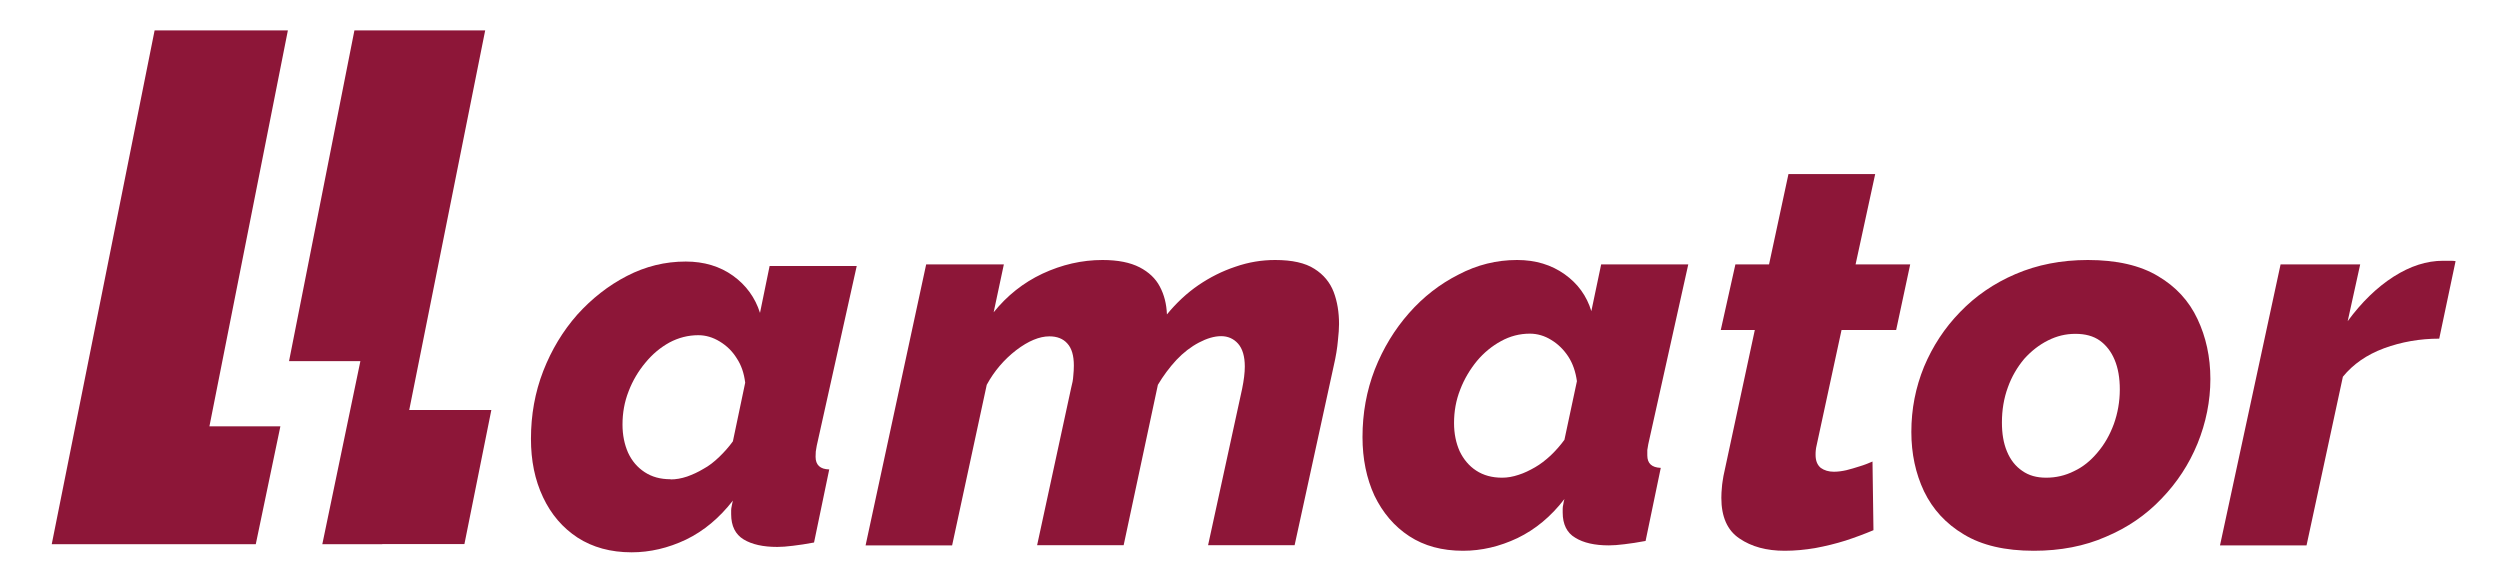
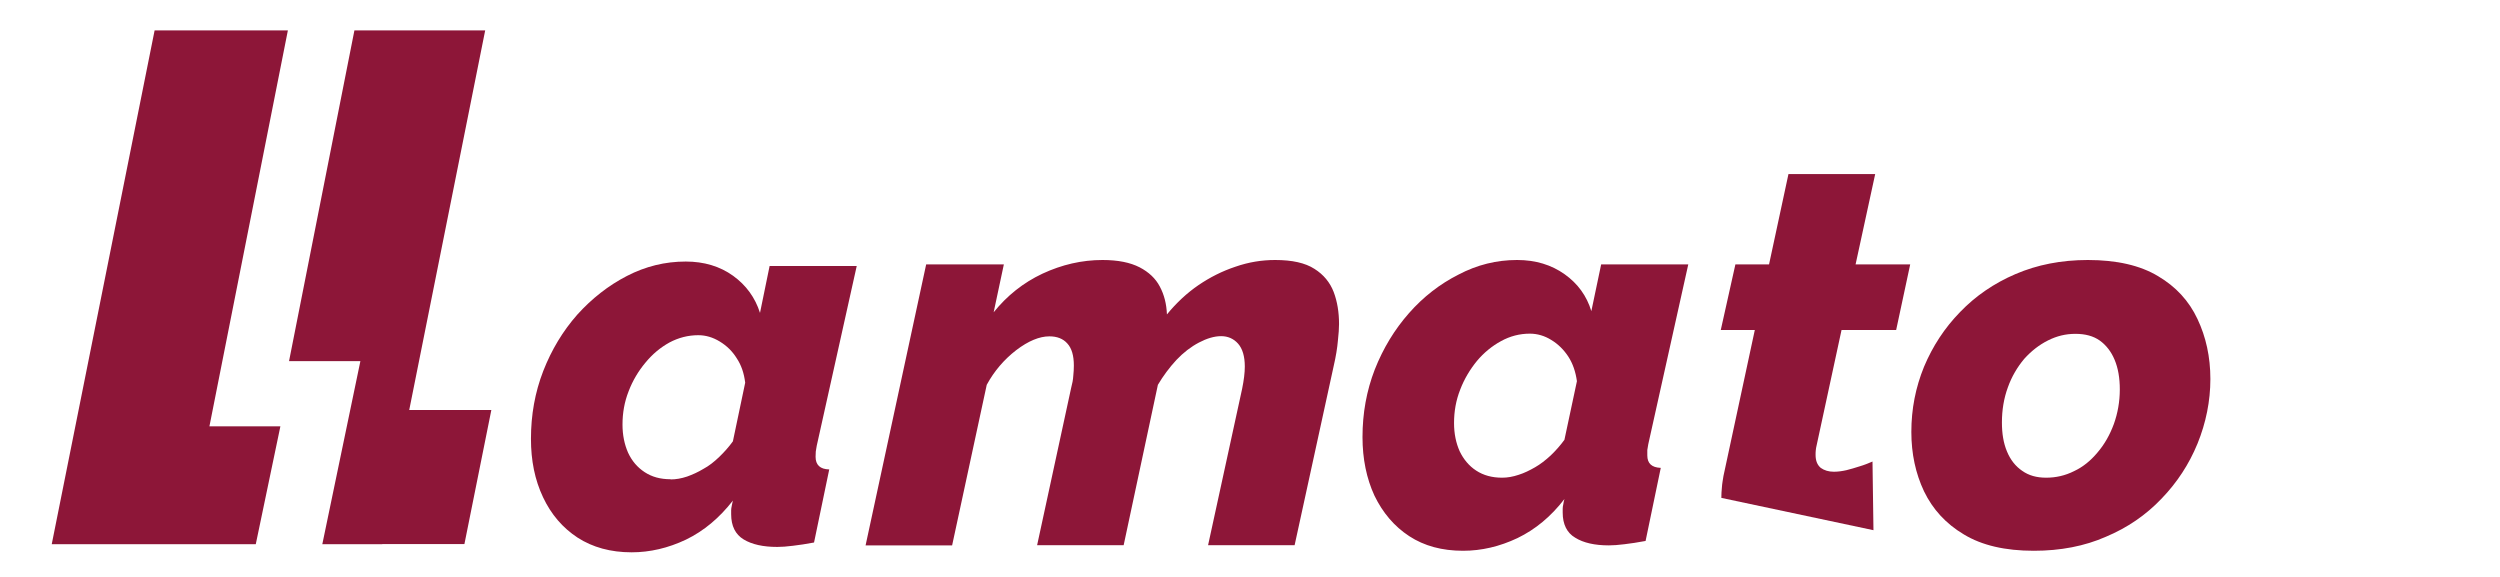
<svg xmlns="http://www.w3.org/2000/svg" xml:space="preserve" width="130mm" height="30mm" version="1.1" style="shape-rendering:geometricPrecision; text-rendering:geometricPrecision; image-rendering:optimizeQuality; fill-rule:evenodd; clip-rule:evenodd" viewBox="0 0 13000 3000">
  <defs>
    <style type="text/css">
   
    .fil0 {fill:#8D1638}
   
  </style>
  </defs>
  <g id="Слой_x0020_1">
    <g id="_1898507045664">
      <path class="fil0" d="M4815 1375l405 0 -53 249c69,-86 154,-154 254,-201 101,-47 205,-71 312,-71 81,0 144,13 193,38 48,25 83,58 105,100 23,43 35,91 37,145 50,-61 105,-112 165,-153 59,-40 122,-72 191,-95 69,-24 137,-35 207,-35 88,0 156,15 204,46 48,30 81,71 100,120 19,50 28,106 28,167 0,22 -2,51 -6,87 -3,36 -10,80 -22,132l-203 931 -450 0 177 -813c9,-44 14,-83 14,-116 0,-53 -12,-93 -35,-119 -23,-26 -53,-39 -88,-39 -36,0 -75,12 -115,33 -42,22 -81,52 -118,91 -36,39 -68,82 -96,129l-178 834 -450 0 177 -818c6,-22 10,-43 11,-62 2,-19 3,-37 3,-54 0,-52 -11,-90 -34,-115 -22,-25 -54,-37 -93,-37 -52,0 -110,24 -173,72 -62,48 -114,108 -153,180l-180 835 -450 0 315 -1461 -1 0z" />
      <path class="fil0" d="M7608 2864c-109,0 -202,-25 -280,-76 -78,-51 -138,-122 -181,-211 -41,-89 -62,-191 -62,-304 0,-124 21,-241 64,-352 44,-111 103,-208 178,-293 74,-84 160,-151 257,-200 97,-51 198,-76 305,-76 96,0 178,25 247,74 69,49 115,113 139,192l51 -243 453 0 -208 935c-2,11 -4,21 -5,30 0,9 0,18 0,28 0,42 23,63 70,65l-79 380c-41,8 -78,13 -110,17 -31,4 -59,6 -81,6 -73,0 -132,-13 -175,-40 -43,-25 -65,-70 -65,-130l0 -20c0,-7 1,-15 3,-23 1,-9 3,-17 6,-28 -70,91 -151,158 -244,203 -93,44 -187,66 -283,66zm203 -380c28,0 56,-5 86,-15 29,-9 57,-23 85,-39 28,-16 55,-37 82,-62 26,-25 50,-52 71,-81l65 -305c-7,-49 -21,-91 -45,-128 -23,-35 -53,-65 -88,-86 -35,-22 -73,-33 -112,-33 -53,0 -103,13 -150,39 -46,25 -89,60 -125,103 -36,44 -66,94 -87,149 -22,56 -32,113 -32,174 0,55 10,103 29,146 20,42 49,77 86,101 38,25 83,37 135,37l0 0z" />
-       <path class="fil0" d="M8951 2589c0,-18 1,-36 3,-56 1,-18 5,-38 8,-58l163 -759 -177 0 76 -341 175 0 101 -470 451 0 -102 470 284 0 -73 341 -284 0 -130 602c-2,7 -3,15 -4,24 -1,8 -1,16 -1,23 0,31 9,53 27,68 18,13 41,20 68,20 21,0 43,-3 65,-8 23,-6 45,-12 69,-20 24,-7 46,-16 67,-25l5 357c-45,19 -93,37 -145,54 -51,16 -104,29 -158,39 -53,9 -106,14 -159,14 -94,0 -172,-21 -235,-64 -63,-42 -94,-113 -94,-211z" />
+       <path class="fil0" d="M8951 2589c0,-18 1,-36 3,-56 1,-18 5,-38 8,-58l163 -759 -177 0 76 -341 175 0 101 -470 451 0 -102 470 284 0 -73 341 -284 0 -130 602c-2,7 -3,15 -4,24 -1,8 -1,16 -1,23 0,31 9,53 27,68 18,13 41,20 68,20 21,0 43,-3 65,-8 23,-6 45,-12 69,-20 24,-7 46,-16 67,-25l5 357z" />
      <path class="fil0" d="M10576 2864c-149,0 -270,-28 -364,-85 -94,-56 -162,-131 -207,-224 -44,-93 -66,-196 -66,-309 0,-119 22,-231 66,-339 45,-107 107,-202 188,-285 80,-83 176,-149 288,-197 112,-48 237,-73 376,-73 150,0 272,28 365,84 93,55 161,129 205,223 44,93 67,197 67,312 0,114 -23,228 -67,336 -44,107 -106,202 -187,286 -81,85 -177,151 -289,198 -111,49 -237,73 -375,73zm64 -380c51,0 99,-11 145,-34 47,-22 87,-55 122,-97 36,-42 64,-91 85,-148 20,-56 31,-116 31,-180 0,-60 -9,-111 -27,-154 -18,-43 -44,-76 -77,-100 -34,-24 -76,-35 -127,-35 -50,0 -96,11 -142,34 -46,23 -87,55 -124,96 -36,43 -65,92 -85,148 -21,57 -31,118 -31,183 0,57 8,107 26,150 18,44 45,78 79,101 35,25 76,36 125,36z" />
-       <path class="fil0" d="M11860 1375l413 0 -65 295c72,-98 151,-175 238,-231 88,-56 173,-83 258,-83l43 0c9,0 16,1 22,2l-85 403c-101,0 -197,17 -287,50 -91,34 -161,83 -214,148l-189 877 -450 0 315 -1461 1 0z" />
      <polygon class="fil0" points="1497,158 804,158 269,2830 1330,2830 1458,2217 1089,2217 " />
      <polygon class="fil0" points="2523,158 1843,158 1503,1878 1874,1878 1676,2830 1988,2830 1988,2829 2415,2829 2555,2132 2128,2132 " />
      <path class="fil0" d="M3284 2872c-109,0 -202,-26 -280,-76 -78,-51 -138,-121 -180,-210 -43,-91 -63,-191 -63,-304 0,-125 21,-242 64,-353 43,-110 102,-208 177,-293 75,-83 161,-151 258,-201 97,-50 198,-75 306,-75 95,0 178,25 246,74 68,49 115,114 140,193l50 -244 453 0 -208 935c-2,11 -4,21 -5,30 0,10 -1,19 -1,27 0,43 24,65 71,66l-79 380c-41,8 -78,13 -110,17 -31,4 -59,6 -81,6 -74,0 -132,-13 -175,-39 -43,-26 -65,-70 -65,-131l0 -21c0,-6 1,-13 3,-22 1,-8 4,-18 6,-28 -70,90 -151,158 -244,203 -93,44 -187,66 -283,66zm203 -379c28,0 56,-5 86,-15 28,-10 57,-23 85,-40 28,-15 55,-36 82,-62 26,-25 50,-52 71,-81l64 -305c-6,-49 -20,-91 -44,-127 -23,-37 -52,-65 -88,-87 -36,-22 -73,-33 -112,-33 -53,0 -103,13 -150,38 -47,26 -88,60 -125,105 -36,43 -66,93 -87,148 -22,56 -32,113 -32,174 0,54 10,103 29,146 20,43 48,76 86,101 38,25 82,37 135,37l0 1z" />
    </g>
  </g>
</svg>